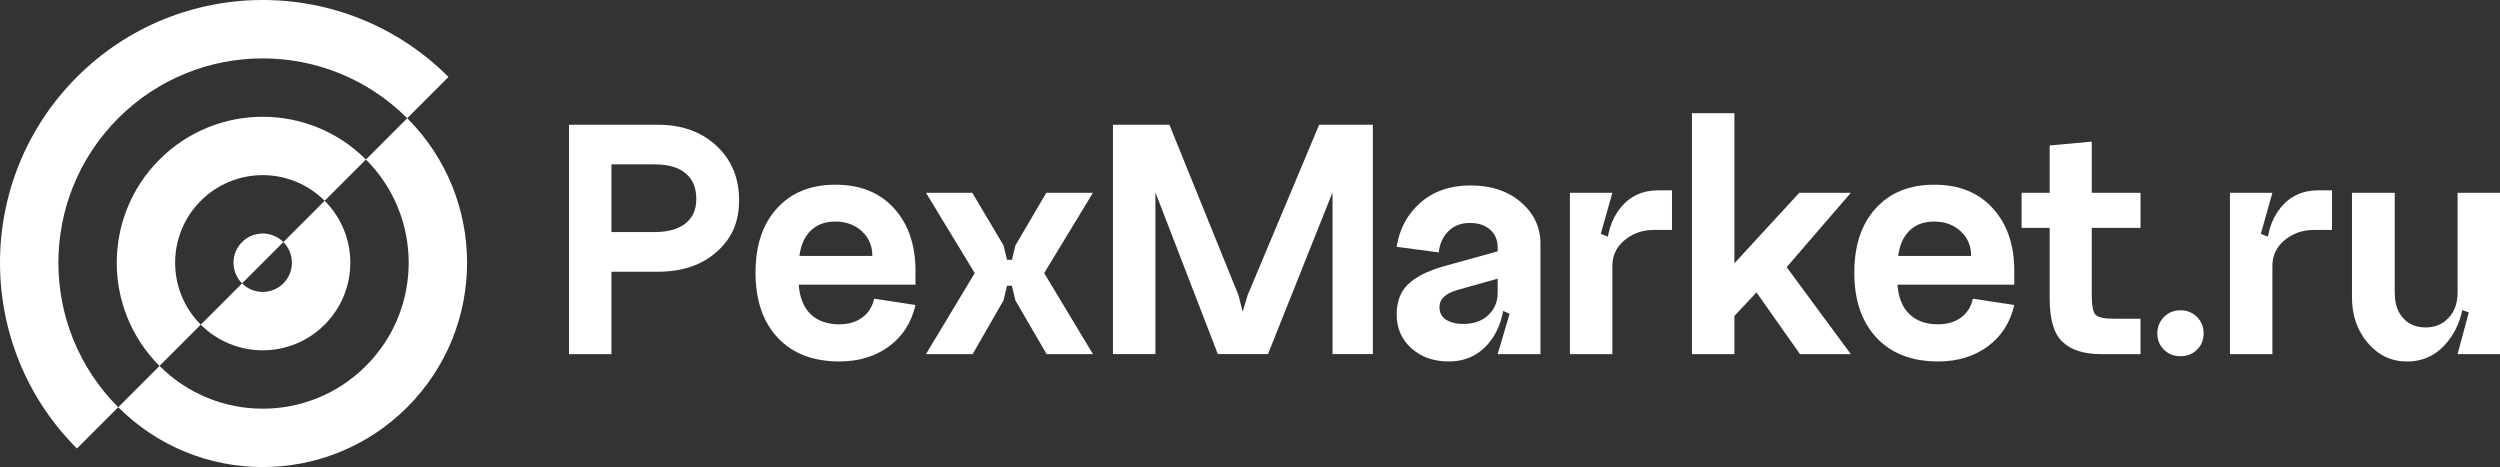
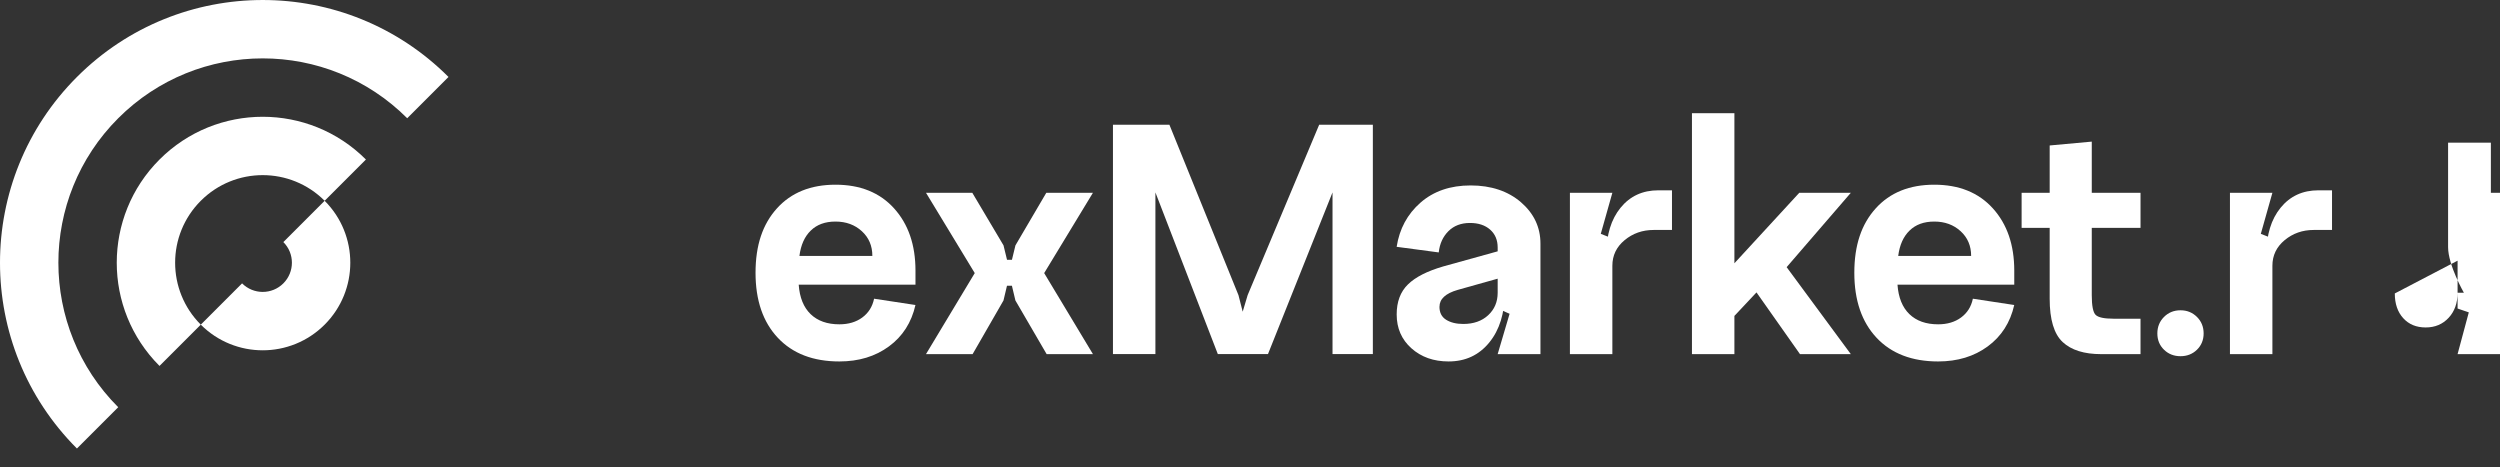
<svg xmlns="http://www.w3.org/2000/svg" id="_Слой_1" data-name="Слой 1" viewBox="0 0 837.45 156.45">
  <rect x="0" y="0" width="837.45" height="156.45" fill="#333333" stroke="none" />
  <defs>
    <style>
      .cls-1 {
        fill: #fff;
      }
    </style>
  </defs>
  <g>
    <path class="cls-1" d="m150.24,25.78l-13.83,13.83c-26.73-26.73-70.07-26.74-96.81,0-26.73,26.73-26.72,70.07,0,96.8l-13.83,13.83C-8.59,115.87-8.59,60.15,25.78,25.78c34.37-34.37,90.09-34.37,124.46,0Z" />
-     <path class="cls-1" d="m136.41,39.6c26.73,26.73,26.74,70.07,0,96.81-26.73,26.73-70.07,26.72-96.8,0l13.83-13.83c19.1,19.1,50.05,19.09,69.14,0,19.1-19.1,19.1-50.05,0-69.15l13.83-13.83Z" />
    <path class="cls-1" d="m108.75,67.26c11.46,11.46,11.46,30.03,0,41.49s-30.03,11.46-41.49,0l13.83-13.83c3.82,3.82,10.01,3.82,13.83,0,3.82-3.82,3.82-10.02,0-13.83l13.83-13.83Z" />
    <path class="cls-1" d="m122.58,53.43l-13.83,13.83c-11.46-11.46-30.03-11.46-41.49,0-11.46,11.46-11.46,30.03,0,41.49l-13.83,13.83c-19.1-19.1-19.09-50.05,0-69.14,19.1-19.1,50.05-19.1,69.15,0Z" />
-     <path class="cls-1" d="m94.92,81.09l-13.83,13.83c-3.82-3.82-3.82-10.01,0-13.83,3.82-3.82,10.02-3.82,13.83,0Z" />
  </g>
  <g>
-     <path class="cls-1" d="m190.6,118.62V41.79h29.84c7.99,0,14.51,2.35,19.56,7.05,5.05,4.7,7.58,10.77,7.58,18.21s-2.51,12.9-7.52,17.33c-5.01,4.43-11.55,6.64-19.62,6.64h-15.62v27.61h-14.22Zm14.22-40.88h14.45c4.46,0,7.91-.96,10.34-2.88,2.43-1.92,3.64-4.64,3.64-8.17,0-3.76-1.19-6.64-3.58-8.63-2.39-2-5.86-3-10.4-3h-14.45v22.67Z" />
    <path class="cls-1" d="m267.55,95.36c.31,4.31,1.64,7.6,3.99,9.87,2.35,2.27,5.56,3.41,9.63,3.41,3.05,0,5.62-.76,7.69-2.29,2.07-1.53,3.39-3.62,3.94-6.29l13.86,2.11c-1.33,5.87-4.29,10.5-8.87,13.86-4.58,3.37-10.12,5.05-16.62,5.05-8.77,0-15.65-2.64-20.62-7.93-4.97-5.29-7.46-12.55-7.46-21.79s2.39-16.27,7.17-21.56c4.78-5.29,11.32-7.93,19.62-7.93s14.84,2.64,19.62,7.93c4.78,5.29,7.17,12.24,7.17,20.85v4.7h-39.12Zm.23-9.63h24.44c0-3.37-1.17-6.13-3.52-8.28-2.35-2.15-5.29-3.23-8.81-3.23s-6.21,1-8.28,3c-2.08,2-3.35,4.84-3.82,8.52Z" />
    <path class="cls-1" d="m340.15,82.2l10.34-17.62h15.62l-16.33,26.9,16.33,27.14h-15.51l-10.46-17.97-1.17-4.93h-1.65l-1.17,4.93-10.34,17.97h-15.62l16.33-27.14-16.33-26.9h15.51l10.46,17.62,1.17,4.82h1.65l1.17-4.82Z" />
    <path class="cls-1" d="m417.93,98.88l23.97-57.1h17.98v76.83h-13.51v-54.16l-21.62,54.16h-16.8l-20.91-54.16v54.16h-14.22V41.79h18.91l23.14,57.1,1.41,5.52,1.65-5.52Z" />
    <path class="cls-1" d="m516.02,118.62h-14.33l3.99-13.51-3.99-1.76v-20.44c0-2.51-.84-4.5-2.53-5.99-1.69-1.49-3.94-2.23-6.75-2.23-2.98,0-5.39.92-7.23,2.76-1.84,1.84-2.92,4.21-3.23,7.11l-14.1-1.88c.94-6.03,3.6-10.96,7.99-14.8,4.39-3.84,9.99-5.76,16.8-5.76s12.51,1.88,16.86,5.64,6.52,8.38,6.52,13.86v37.01Zm-33.83-15.86c0,1.96.74,3.41,2.23,4.35,1.49.94,3.41,1.41,5.76,1.41,3.45,0,6.23-.98,8.34-2.94,2.11-1.96,3.17-4.46,3.17-7.52h2.35c0,6.89-1.72,12.45-5.17,16.68-3.45,4.23-7.99,6.34-13.63,6.34-5.01,0-9.16-1.47-12.45-4.41s-4.93-6.71-4.93-11.34c0-4.23,1.25-7.58,3.76-10.04,2.51-2.47,6.46-4.48,11.87-6.05l18.21-5.05v9.16l-13.39,3.76c-4.07,1.17-6.11,3.05-6.11,5.64Z" />
    <path class="cls-1" d="m525.89,64.58h14.22l-3.88,13.75,3.88,1.53v38.77h-14.22v-54.04Zm28.08,12.45c-3.76,0-7.01,1.14-9.75,3.41-2.74,2.27-4.11,5.13-4.11,8.58l-2-3.88c0-6.5,1.59-11.69,4.76-15.57,3.17-3.88,7.38-5.82,12.63-5.82h4.58v13.28h-6.11Z" />
    <path class="cls-1" d="m566.77,37.91h14.22v50.28l21.73-23.61h17.27l-21.5,24.91,21.5,29.14h-17.03l-14.57-20.68-7.4,7.87v12.81h-14.22V37.91Z" />
    <path class="cls-1" d="m635.62,95.36c.31,4.31,1.64,7.6,3.99,9.87,2.35,2.27,5.56,3.41,9.63,3.41,3.05,0,5.62-.76,7.69-2.29,2.07-1.53,3.39-3.62,3.94-6.29l13.86,2.11c-1.33,5.87-4.29,10.5-8.87,13.86-4.58,3.37-10.12,5.05-16.62,5.05-8.77,0-15.65-2.64-20.62-7.93-4.97-5.29-7.46-12.55-7.46-21.79s2.39-16.27,7.17-21.56c4.78-5.29,11.32-7.93,19.62-7.93s14.84,2.64,19.62,7.93c4.78,5.29,7.17,12.24,7.17,20.85v4.7h-39.12Zm.23-9.63h24.44c0-3.37-1.17-6.13-3.52-8.28-2.35-2.15-5.29-3.23-8.81-3.23s-6.21,1-8.28,3c-2.08,2-3.35,4.84-3.82,8.52Z" />
    <path class="cls-1" d="m700.7,76.33v22.56c0,3.52.43,5.72,1.29,6.58.86.86,2.86,1.29,5.99,1.29h9.05v11.87h-13.16c-5.72,0-10.03-1.35-12.92-4.05-2.9-2.7-4.35-7.54-4.35-14.51v-23.73h-9.4v-11.75h9.4v-15.86l14.1-1.29v17.15h16.33v11.75h-16.33Z" />
    <path class="cls-1" d="m724.9,117.15c-1.49-1.45-2.23-3.27-2.23-5.46s.74-4.03,2.23-5.52,3.33-2.23,5.52-2.23,4.03.75,5.52,2.23c1.49,1.49,2.23,3.33,2.23,5.52s-.75,4.01-2.23,5.46c-1.49,1.45-3.33,2.17-5.52,2.17s-4.03-.72-5.52-2.17Z" />
    <path class="cls-1" d="m746.99,64.58h14.22l-3.88,13.75,3.88,1.53v38.77h-14.22v-54.04Zm28.08,12.45c-3.76,0-7.01,1.14-9.75,3.41-2.74,2.27-4.11,5.13-4.11,8.58l-2-3.88c0-6.5,1.59-11.69,4.76-15.57,3.17-3.88,7.38-5.82,12.63-5.82h4.58v13.28h-6.11Z" />
-     <path class="cls-1" d="m802.21,98.3c0,3.45.94,6.21,2.82,8.28,1.88,2.08,4.39,3.11,7.52,3.11s5.7-1.08,7.69-3.23c2-2.15,3-4.95,3-8.4h2.11c0,6.34-1.78,11.77-5.35,16.27-3.56,4.5-8.13,6.76-13.69,6.76-5.25,0-9.63-2.08-13.16-6.23s-5.29-9.24-5.29-15.27v-35.01h14.33v33.72Zm35.24,20.32h-14.21l3.76-13.98-3.76-1.29v-38.77h14.21v54.04Z" />
+     <path class="cls-1" d="m802.21,98.3c0,3.45.94,6.21,2.82,8.28,1.88,2.08,4.39,3.11,7.52,3.11s5.7-1.08,7.69-3.23c2-2.15,3-4.95,3-8.4h2.11s-5.29-9.24-5.29-15.27v-35.01h14.33v33.72Zm35.24,20.32h-14.21l3.76-13.98-3.76-1.29v-38.77h14.21v54.04Z" />
  </g>
</svg>